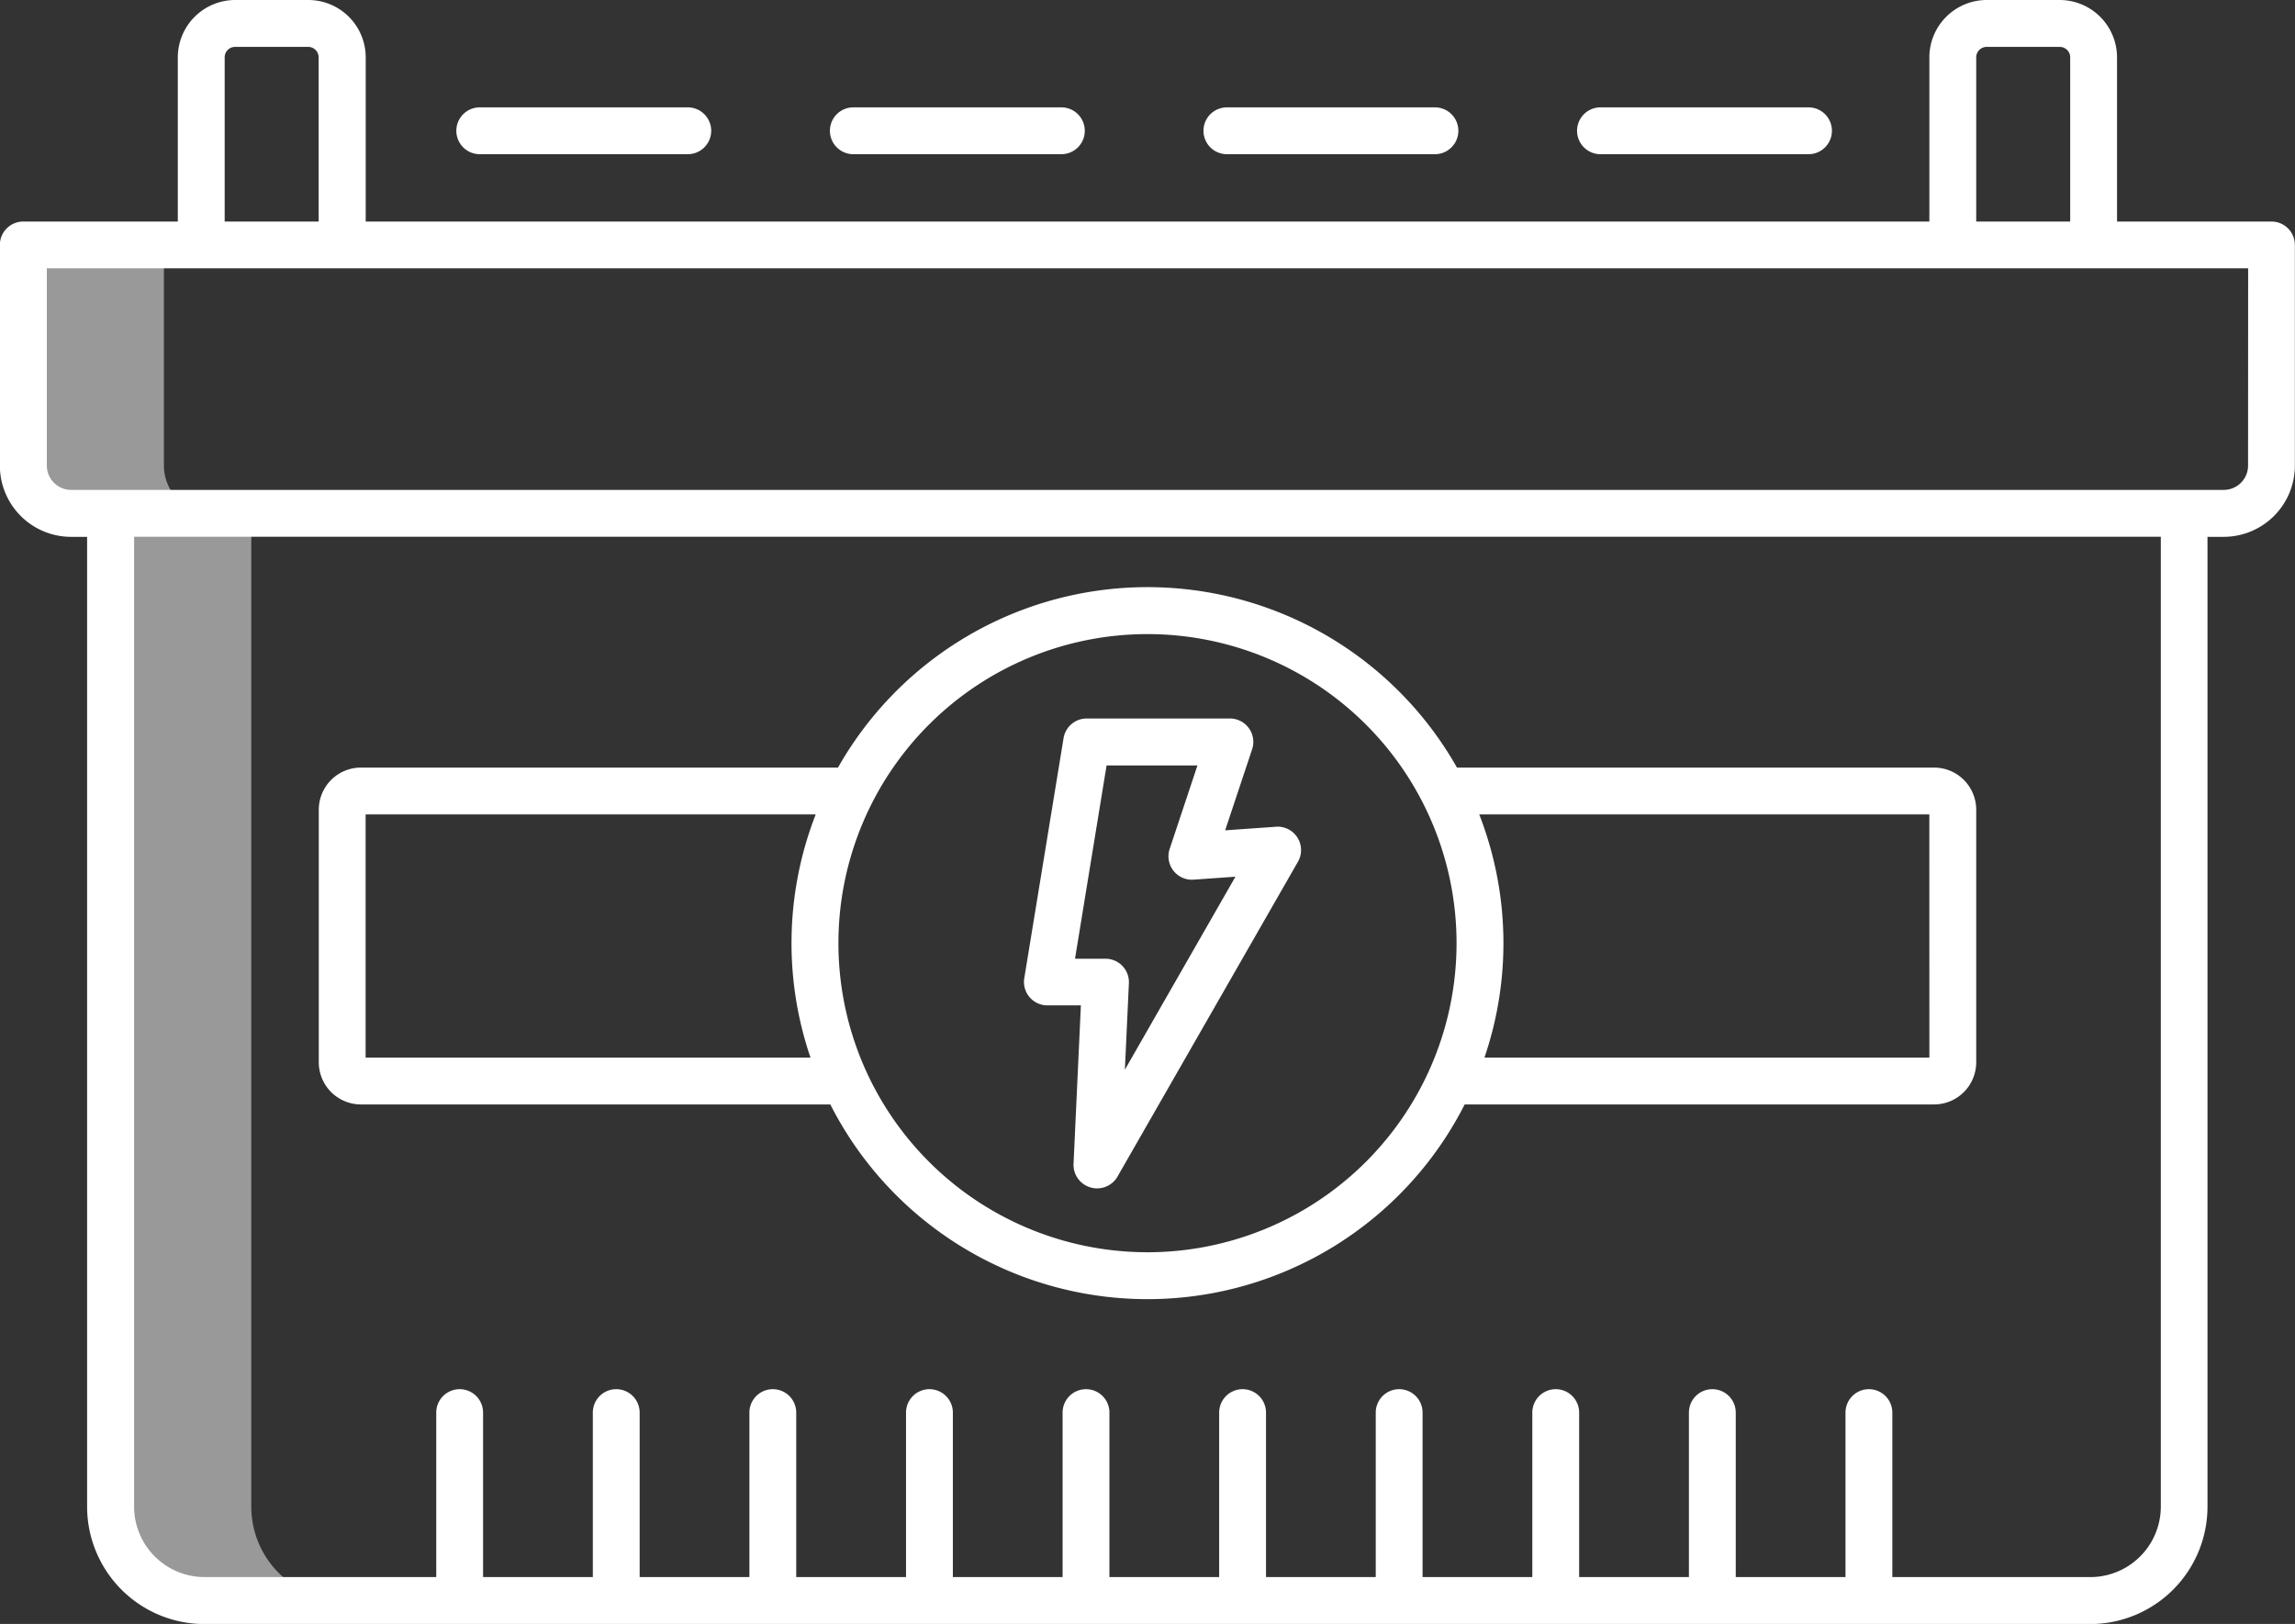
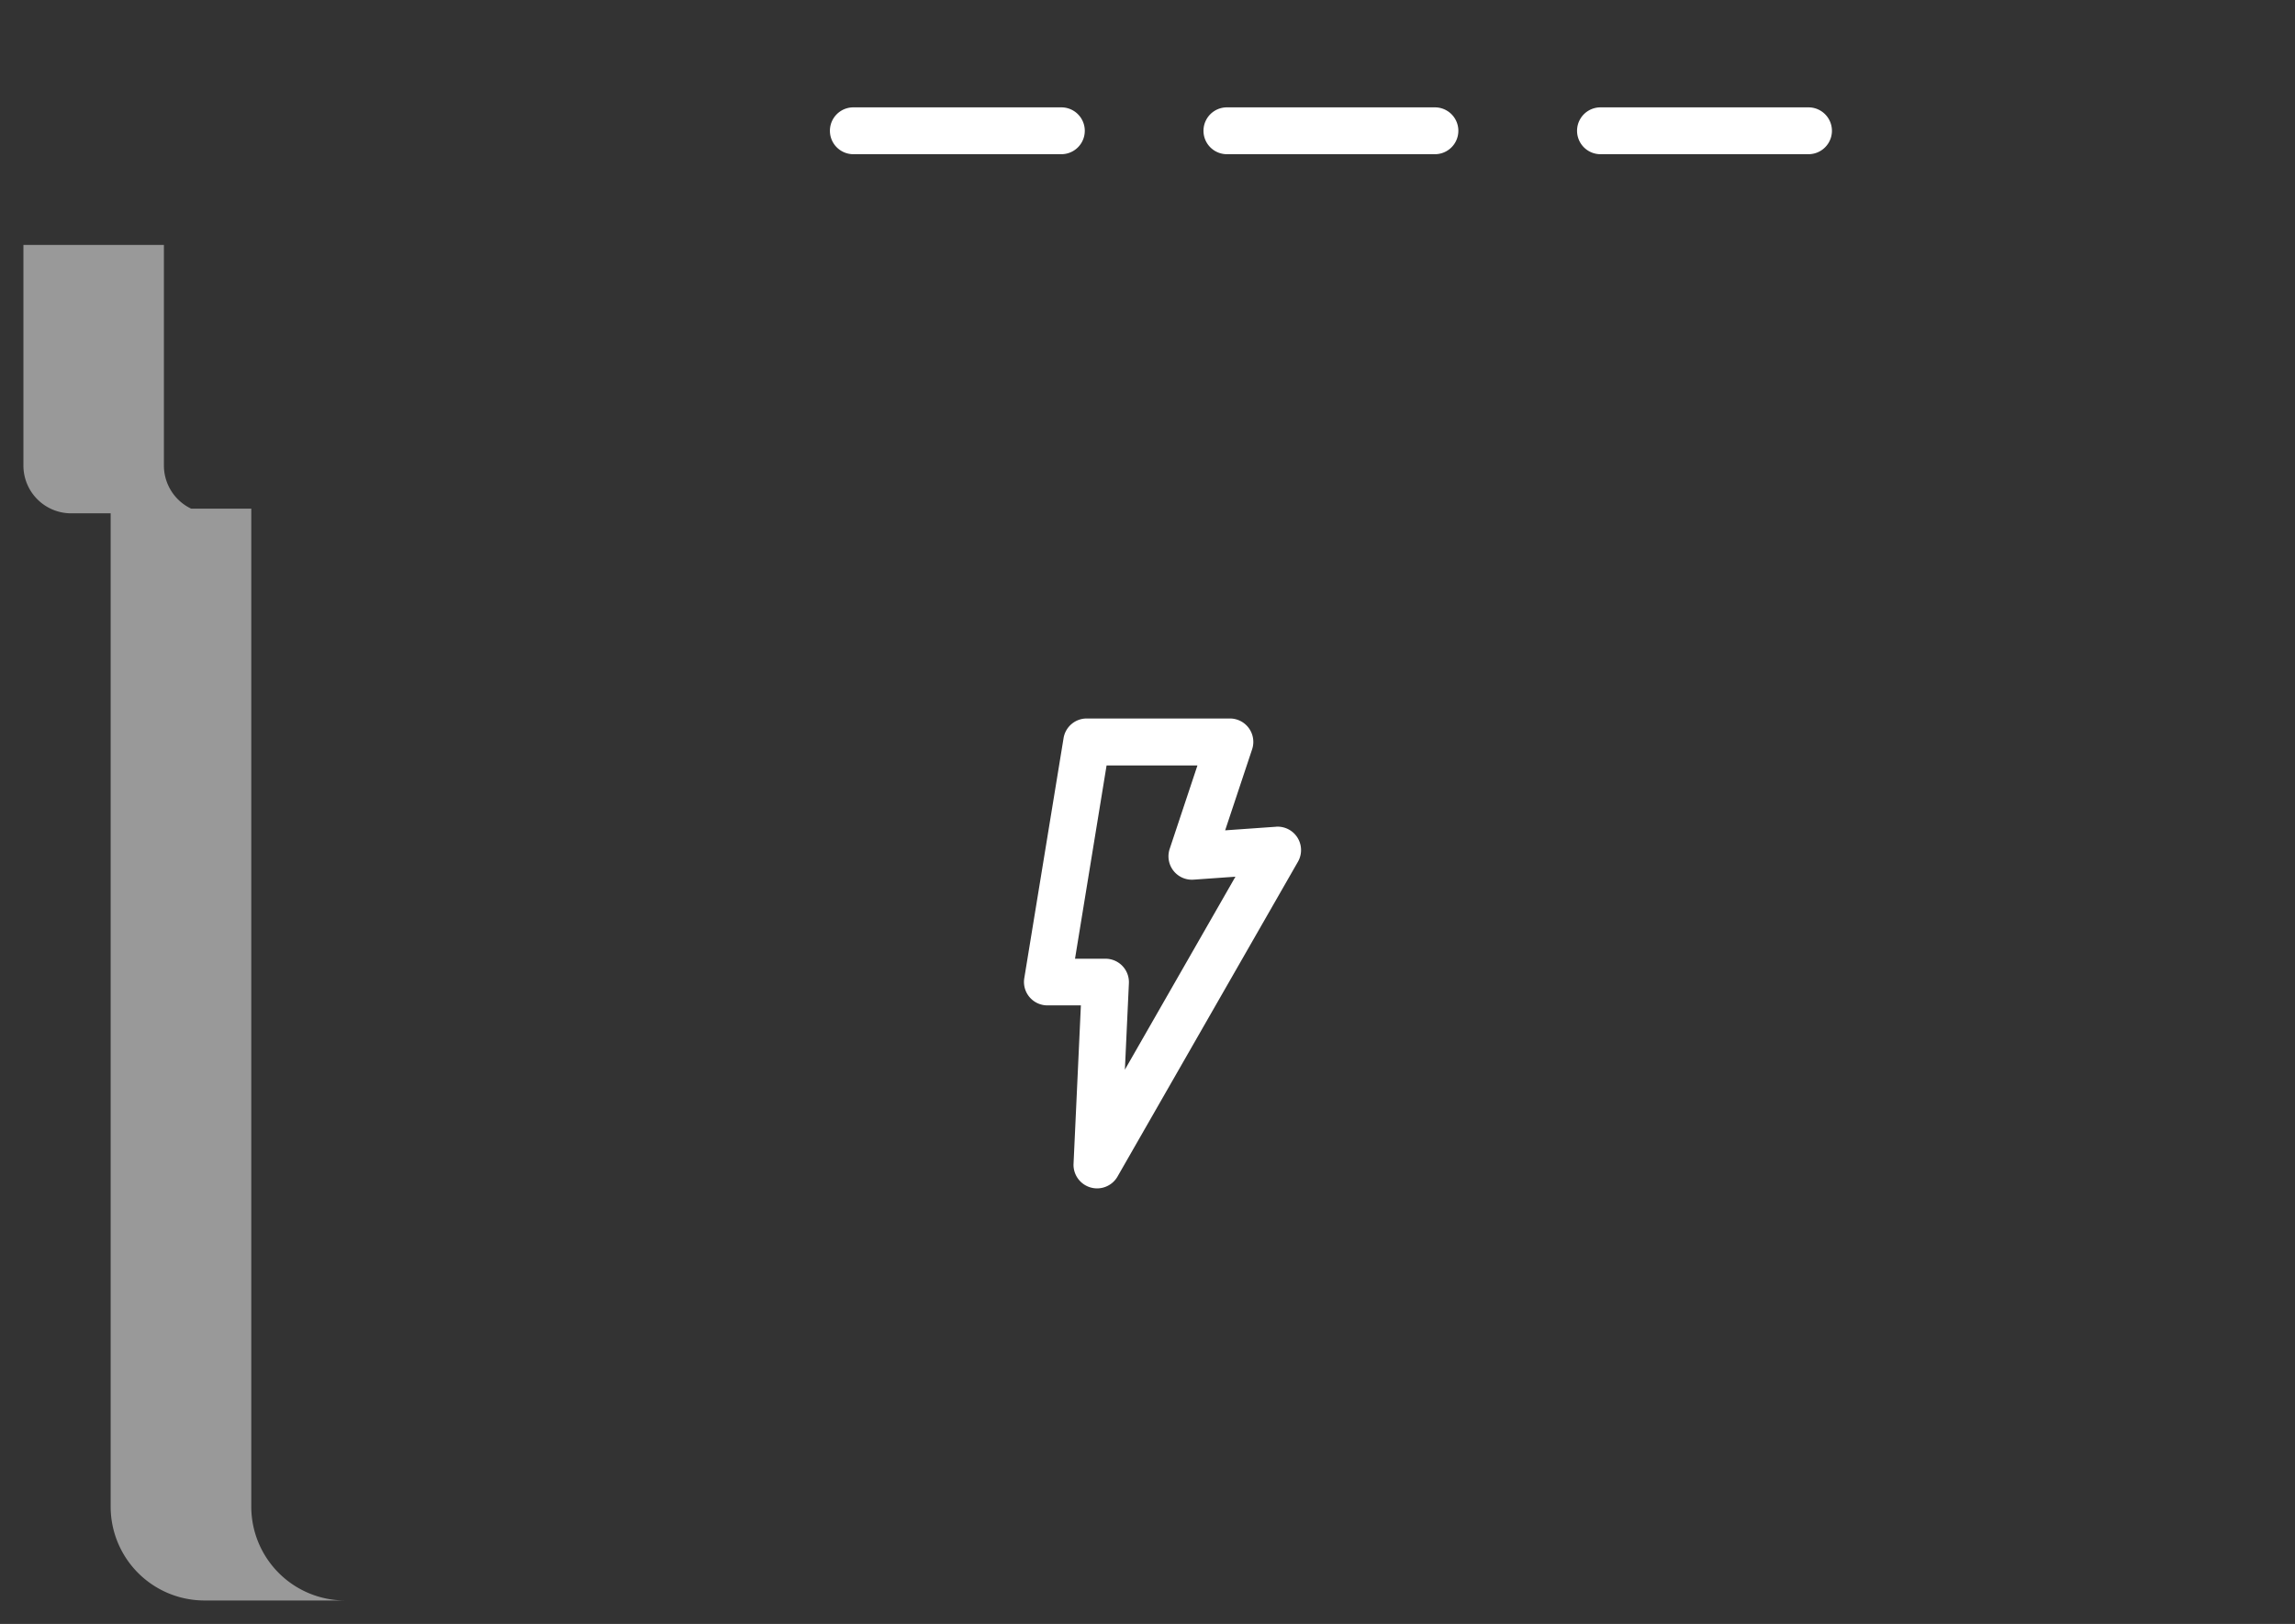
<svg xmlns="http://www.w3.org/2000/svg" width="87.623" height="62" viewBox="0 0 87.623 62">
  <rect x="0" y="0" width="87.623" height="62" fill="#333333" stroke="none" />
  <g id="AdobeStock_571867333" transform="translate(-11 -82.642)">
    <path id="Path_35" data-name="Path 35" d="M24.7,183.1V145H22.405a1.824,1.824,0,0,1-1.041-1.645V134.93H16v8.424a1.824,1.824,0,0,0,1.824,1.824h1.507V183.1a3.583,3.583,0,0,0,3.584,3.584H28.28A3.583,3.583,0,0,1,24.7,183.1Z" transform="translate(-4.106 -42.938)" fill="#fff" opacity="0.5" />
-     <path id="Path_36" data-name="Path 36" d="M97.728,91.1h-5.9V84.832a2.193,2.193,0,0,0-2.191-2.19H86.854a2.193,2.193,0,0,0-2.191,2.19V91.1h-59.7V84.832a2.193,2.193,0,0,0-2.191-2.19H19.98a2.193,2.193,0,0,0-2.191,2.19V91.1h-5.9a.894.894,0,0,0-.894.894v8.426a2.721,2.721,0,0,0,2.718,2.718h.613v37.03a4.483,4.483,0,0,0,4.478,4.478h72a4.483,4.483,0,0,0,4.478-4.478v-37.03H95.9a2.721,2.721,0,0,0,2.718-2.718V91.991A.894.894,0,0,0,97.728,91.1ZM86.452,84.832a.4.4,0,0,1,.4-.4h2.788a.4.4,0,0,1,.4.4V91.1H86.452Zm-66.874,0a.4.4,0,0,1,.4-.4h2.788a.4.4,0,0,1,.4.4V91.1H19.578ZM93.5,140.164a2.693,2.693,0,0,1-2.689,2.689H83.249v-6.28a.894.894,0,1,0-1.788,0v6.28h-4.19v-6.28a.894.894,0,1,0-1.788,0v6.28H71.292v-6.28a.894.894,0,1,0-1.788,0v6.28h-4.19v-6.28a.894.894,0,1,0-1.788,0v6.28h-4.19v-6.28a.894.894,0,1,0-1.788,0v6.28h-4.19v-6.28a.894.894,0,0,0-1.788,0v6.28h-4.19v-6.28a.894.894,0,0,0-1.788,0v6.28H41.4v-6.28a.894.894,0,1,0-1.788,0v6.28h-4.19v-6.28a.894.894,0,0,0-1.788,0v6.28h-4.19v-6.28a.894.894,0,0,0-1.788,0v6.28H18.809a2.693,2.693,0,0,1-2.689-2.689v-37.03H93.5Zm3.331-39.748a.93.93,0,0,1-.93.93H13.718a.93.93,0,0,1-.93-.93V92.885H96.834Z" fill="#fff" />
-     <path id="Path_37" data-name="Path 37" d="M109.327,107.355h7.943a.894.894,0,1,0,0-1.788h-7.943a.894.894,0,1,0,0,1.788Z" transform="translate(-80.01 -18.826)" fill="#fff" />
    <path id="Path_38" data-name="Path 38" d="M189.088,107.355h7.943a.894.894,0,0,0,0-1.788h-7.943a.894.894,0,0,0,0,1.788Z" transform="translate(-145.508 -18.826)" fill="#fff" />
    <path id="Path_39" data-name="Path 39" d="M268.849,107.355h7.943a.894.894,0,0,0,0-1.788h-7.943a.894.894,0,0,0,0,1.788Z" transform="translate(-211.006 -18.826)" fill="#fff" />
    <path id="Path_40" data-name="Path 40" d="M348.61,107.355h7.943a.894.894,0,0,0,0-1.788H348.61a.894.894,0,0,0,0,1.788Z" transform="translate(-276.504 -18.826)" fill="#fff" />
-     <path id="Path_41" data-name="Path 41" d="M140.732,214.888H122.516a13.578,13.578,0,0,0-23.632,0H80.669A1.611,1.611,0,0,0,79.06,216.5v9.64a1.611,1.611,0,0,0,1.609,1.609H98.591a13.58,13.58,0,0,0,24.219,0h17.922a1.611,1.611,0,0,0,1.609-1.609V216.5A1.611,1.611,0,0,0,140.732,214.888ZM80.848,225.959v-9.283H98.033a13.537,13.537,0,0,0-.2,9.283Zm29.852,7.433a11.8,11.8,0,1,1,11.8-11.8A11.8,11.8,0,0,1,110.7,233.392Zm29.852-7.433H123.566a13.537,13.537,0,0,0-.2-9.283h17.185Z" transform="translate(-55.889 -102.941)" fill="#fff" />
    <path id="Path_42" data-name="Path 42" d="M239.264,240.175l-1.944.137,1.03-3.094a.894.894,0,0,0-.848-1.176h-5.469a.894.894,0,0,0-.882.75l-1.5,9.165a.894.894,0,0,0,.881,1.038h1.28l-.281,6.068a.9.9,0,0,0,1.669.486l6.9-12.039a.894.894,0,0,0-.838-1.336Zm-5.772,9.275.153-3.3a.894.894,0,0,0-.892-.936h-1.165l1.205-7.378h3.469l-1.06,3.185a.894.894,0,0,0,.911,1.174l1.6-.113Z" transform="translate(-179.544 -125.969)" fill="#fff" />
  </g>
</svg>